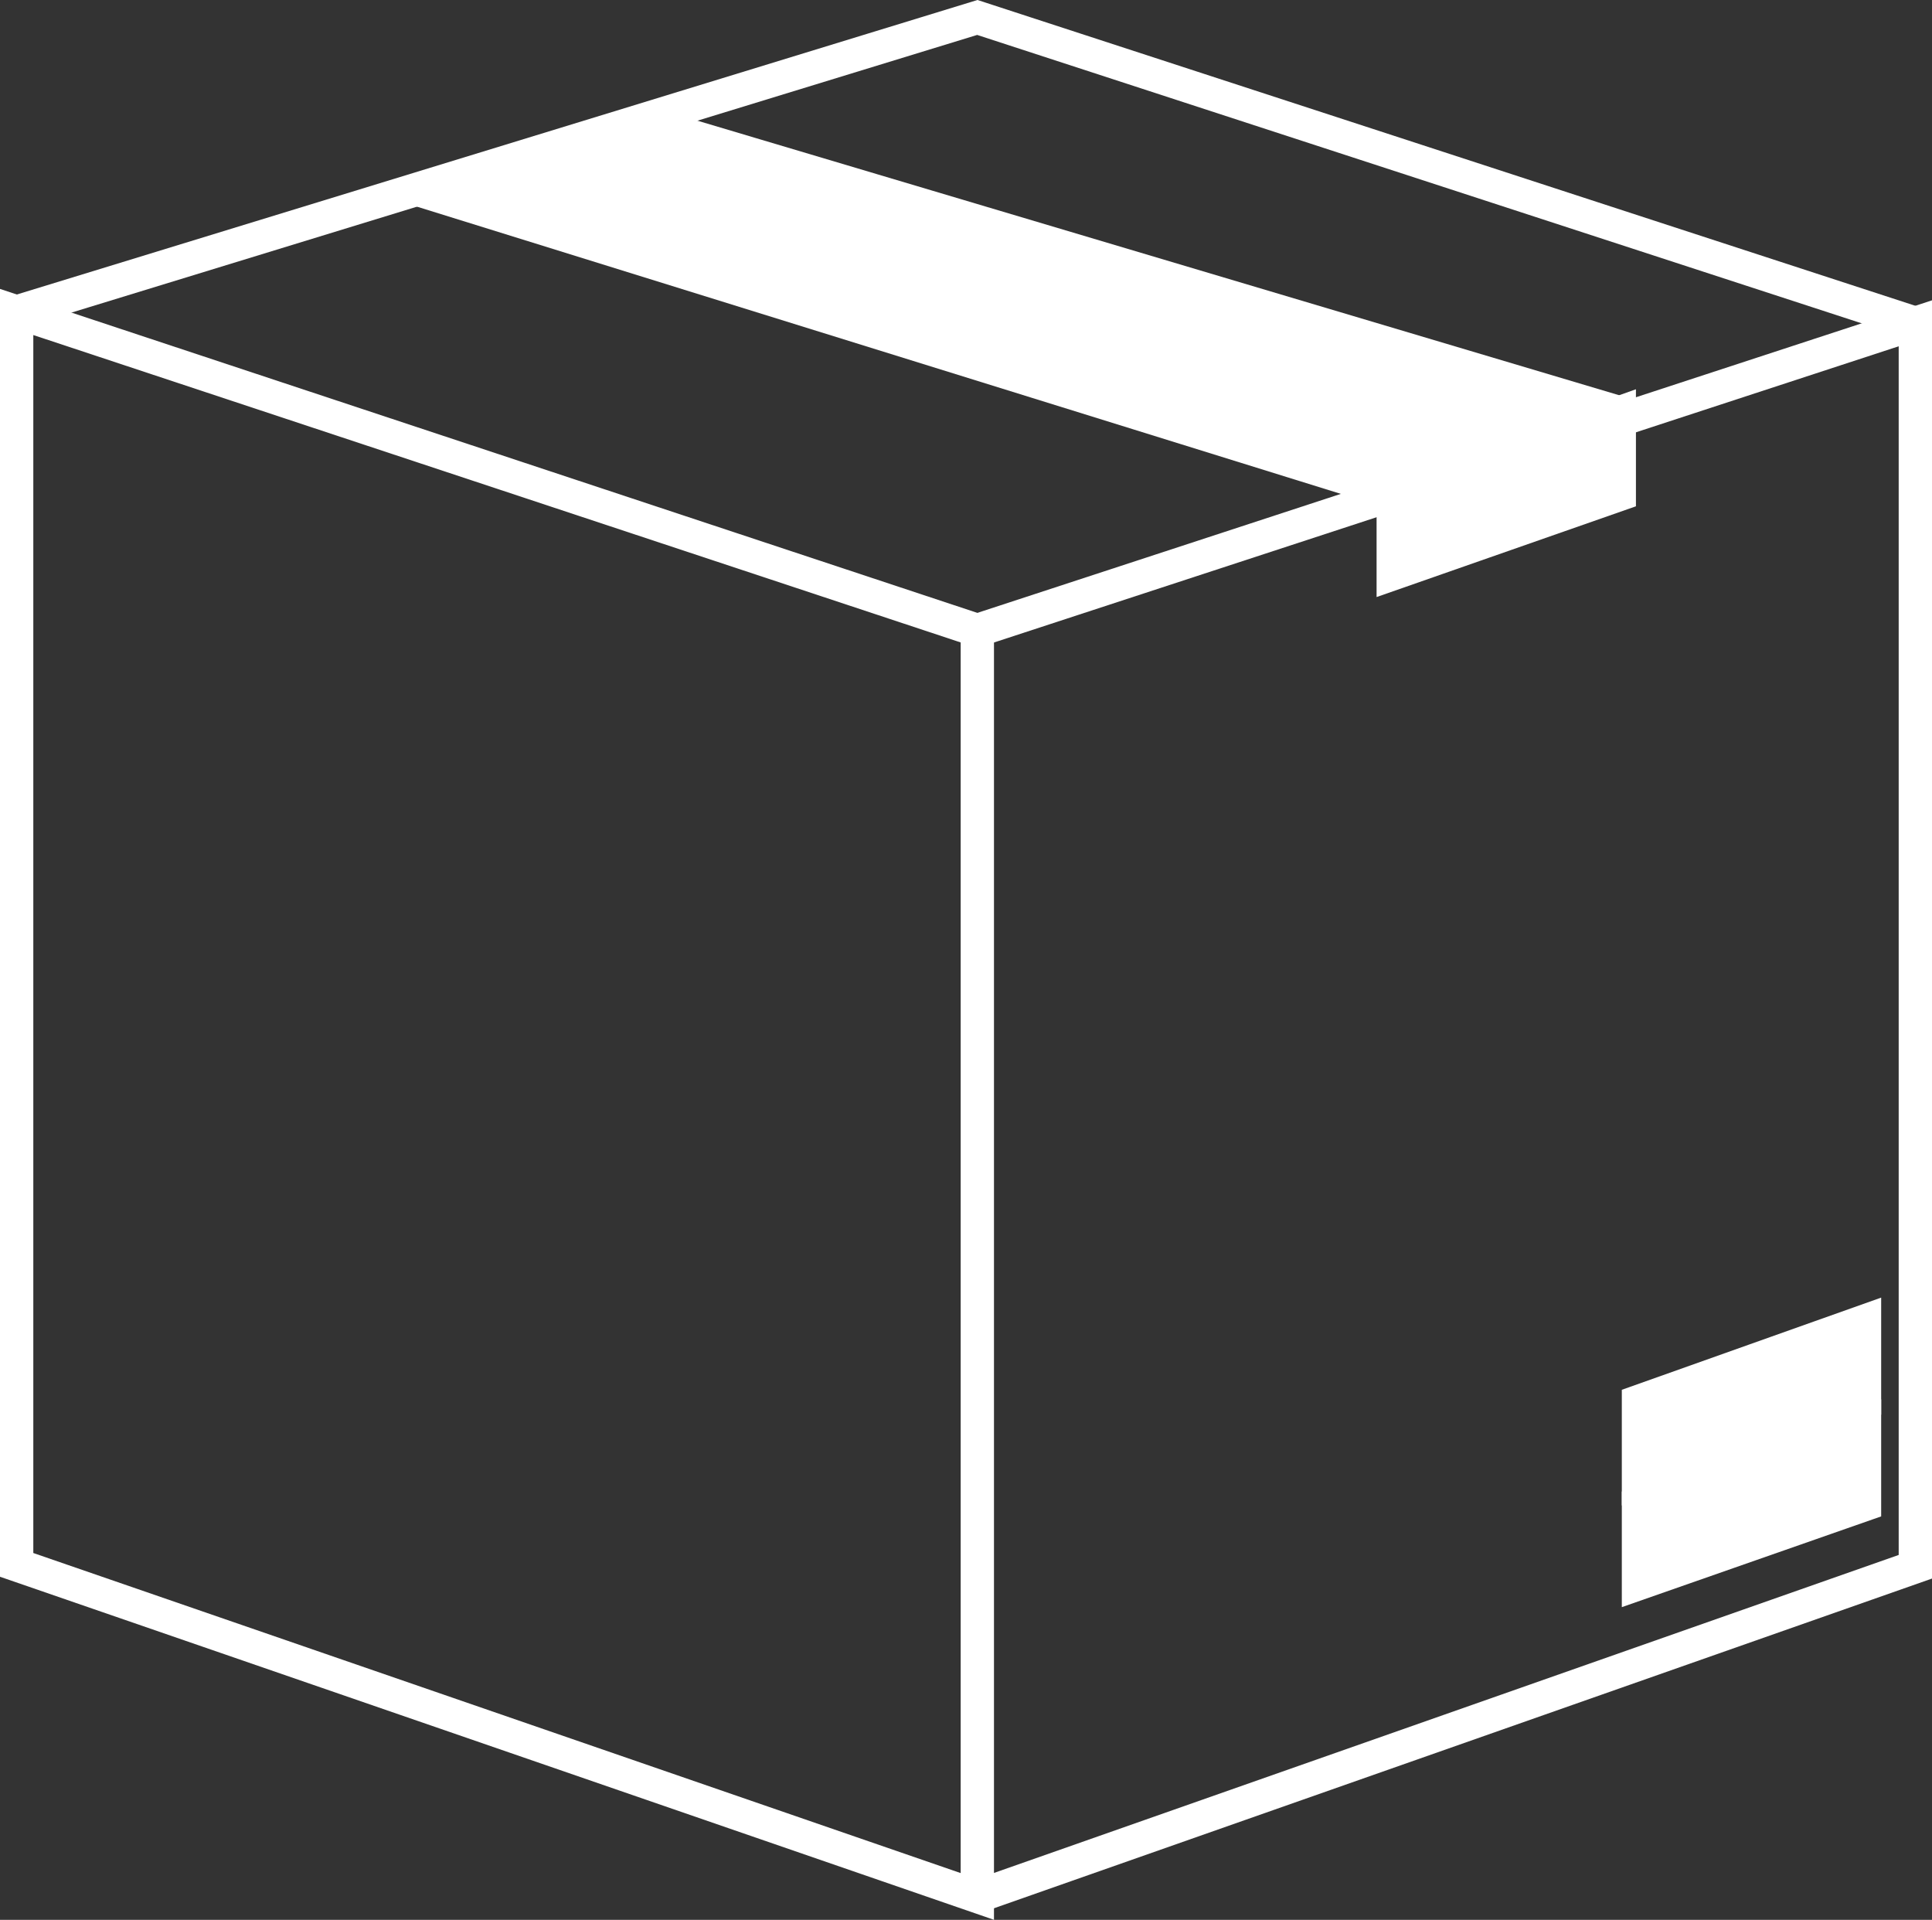
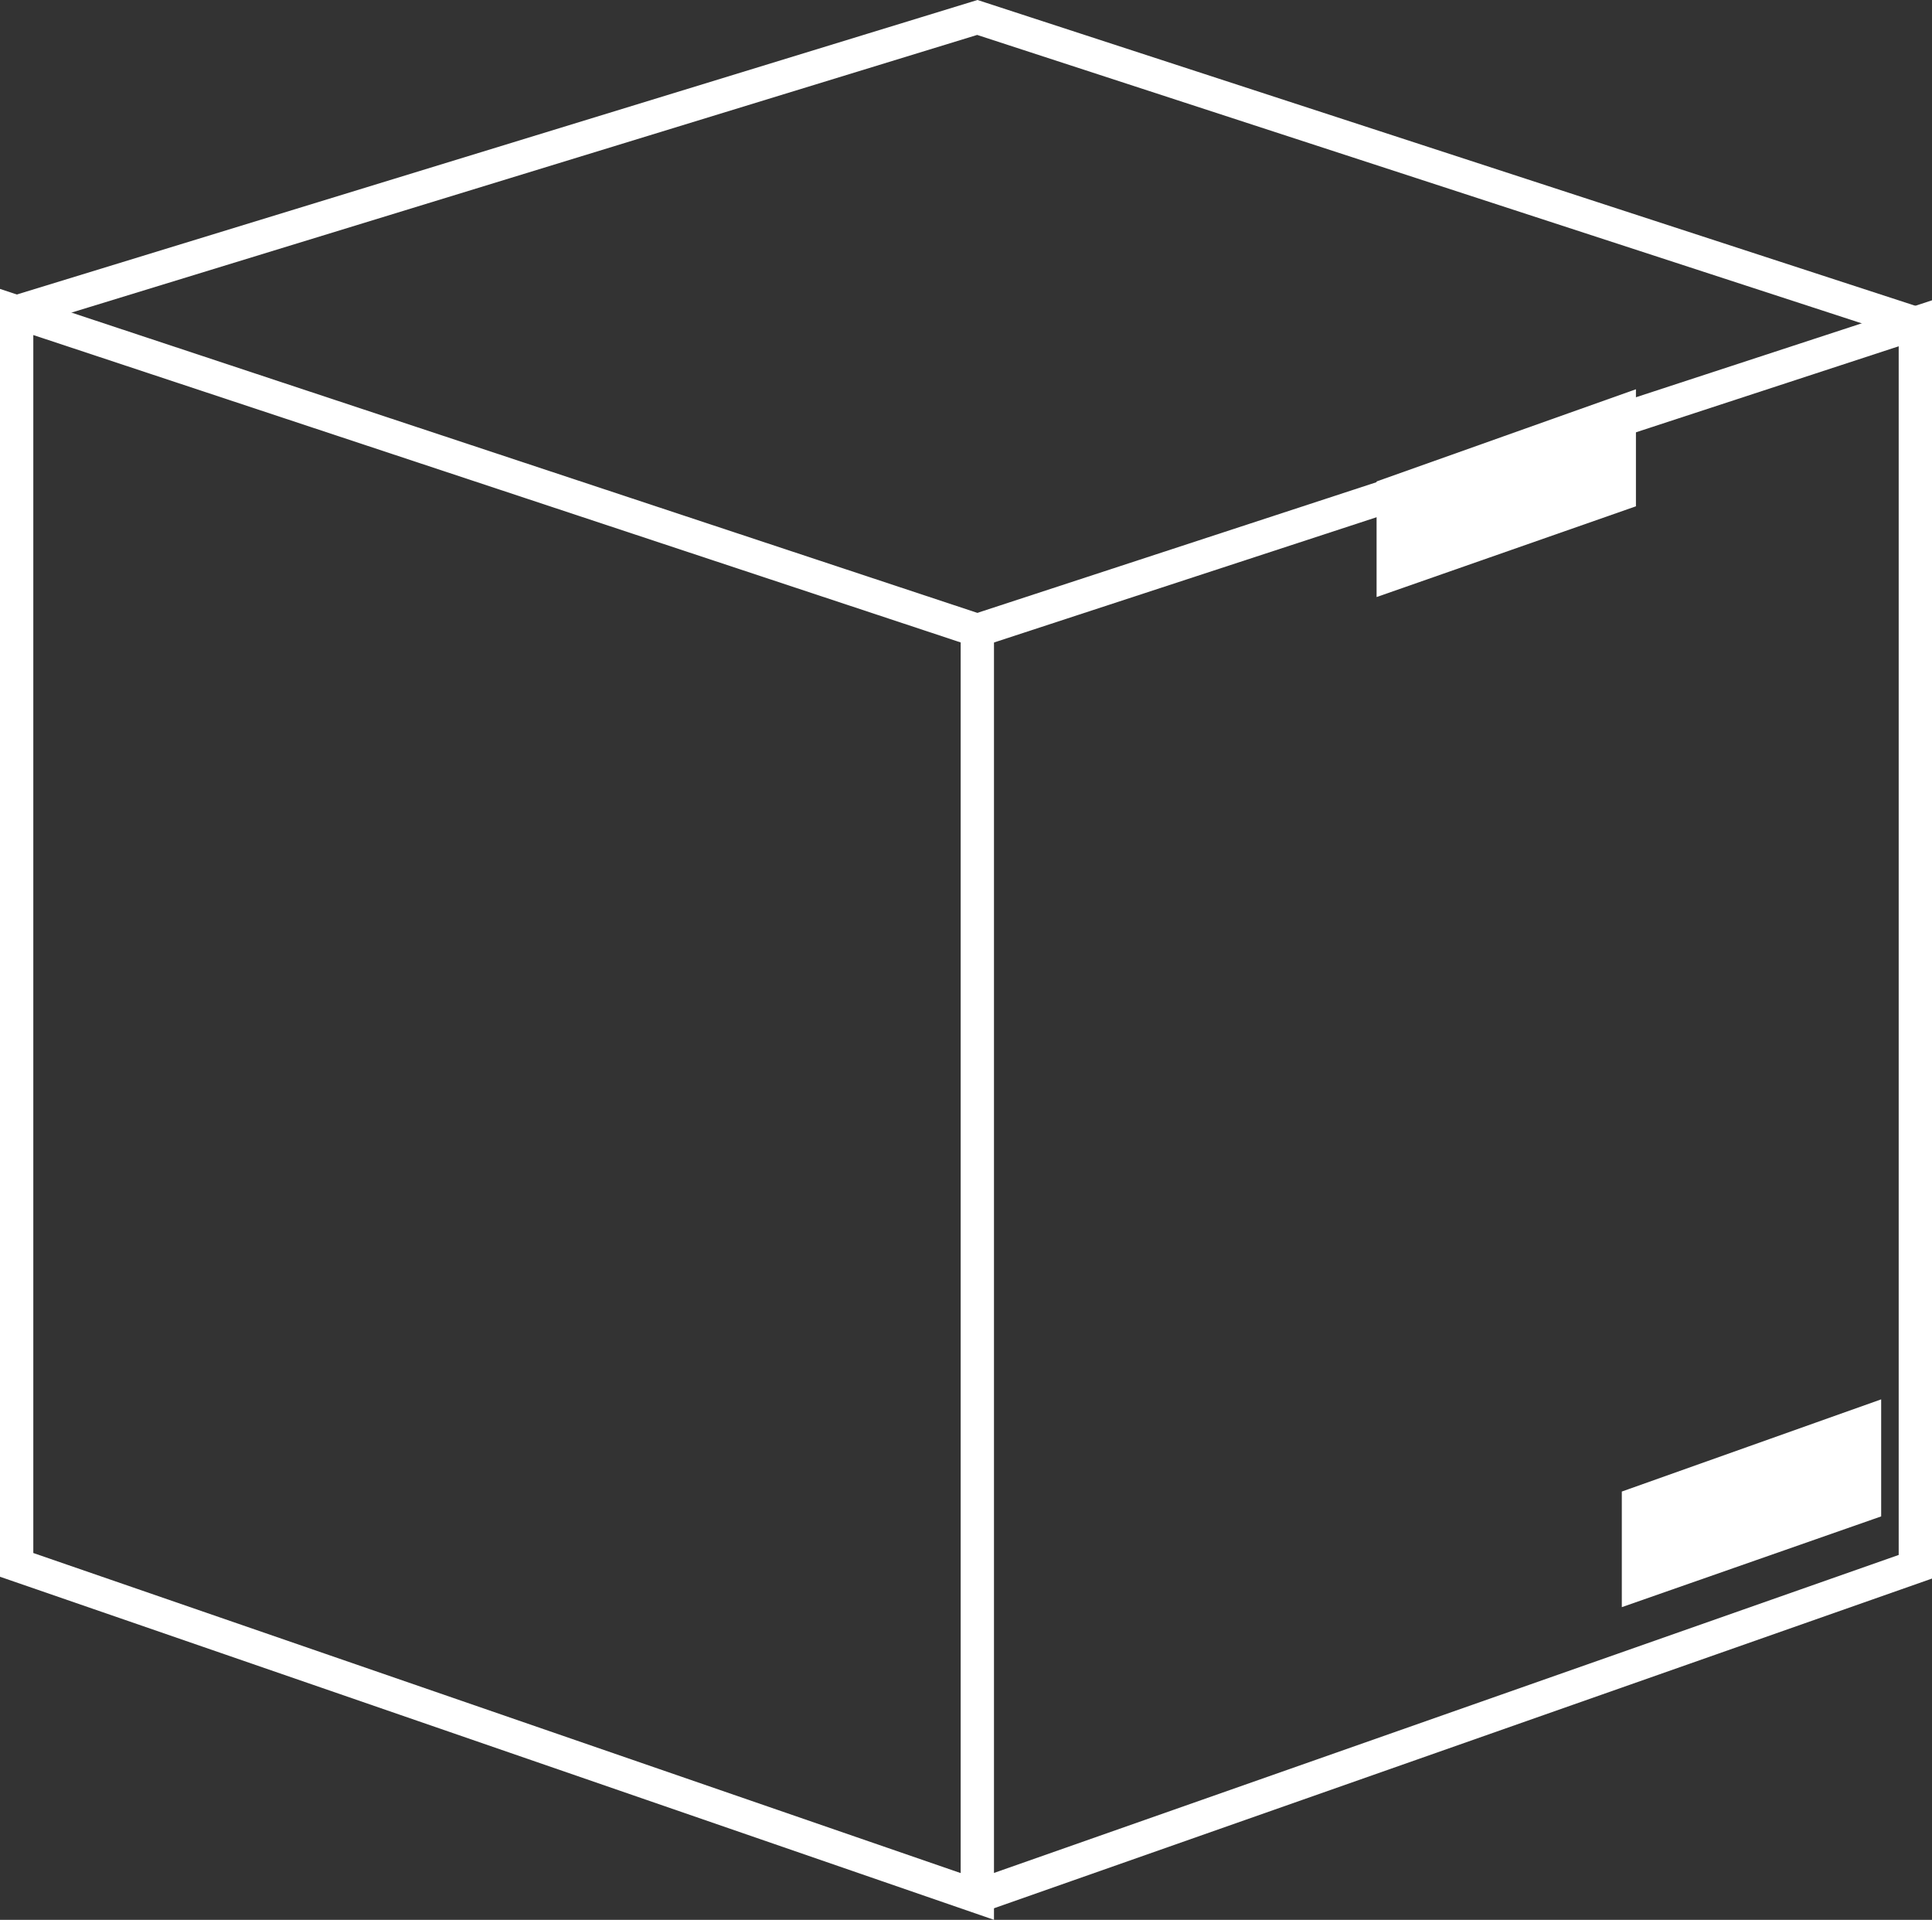
<svg xmlns="http://www.w3.org/2000/svg" version="1.1" id="Ebene_1" x="0px" y="0px" viewBox="0 0 290 288.12" style="enable-background:new 0 0 290 288.12;" xml:space="preserve">
  <rect x="0" y="0" width="290" height="288.12" fill="#333333" stroke="none" />
  <style type="text/css">
	.st0{fill:none;stroke:#FFFFFF;stroke-width:5;stroke-miterlimit:10;}
	.st1{fill:#FFFFFF;stroke:#FFFFFF;stroke-width:5;stroke-miterlimit:10;}
</style>
  <polygon class="st0" points="2.5,46.82 146.7,94.61 146.7,284.61 2.5,234.85 " />
  <polyline class="st0" points="146.7,94.61 287.5,48.52 287.5,235.13 146.7,284.61 " />
-   <path class="st0" d="M2.5,46.82" />
  <polyline class="st0" points="287.5,48.52 146.7,2.62 2.5,46.82 " />
  <polygon class="st1" points="245.94,237.67 279.87,225.8 279.87,213.55 245.94,225.61 " />
-   <polygon class="st1" points="245.94,222.41 279.87,210.53 279.87,198.28 245.94,210.34 " />
  <polygon class="st1" points="209.13,86.08 243.06,74.21 243.06,61.96 209.13,74.02 " />
-   <polyline class="st1" points="243.5,62.06 96.66,18.33 63.21,28.59 209.5,74.06 " />
</svg>